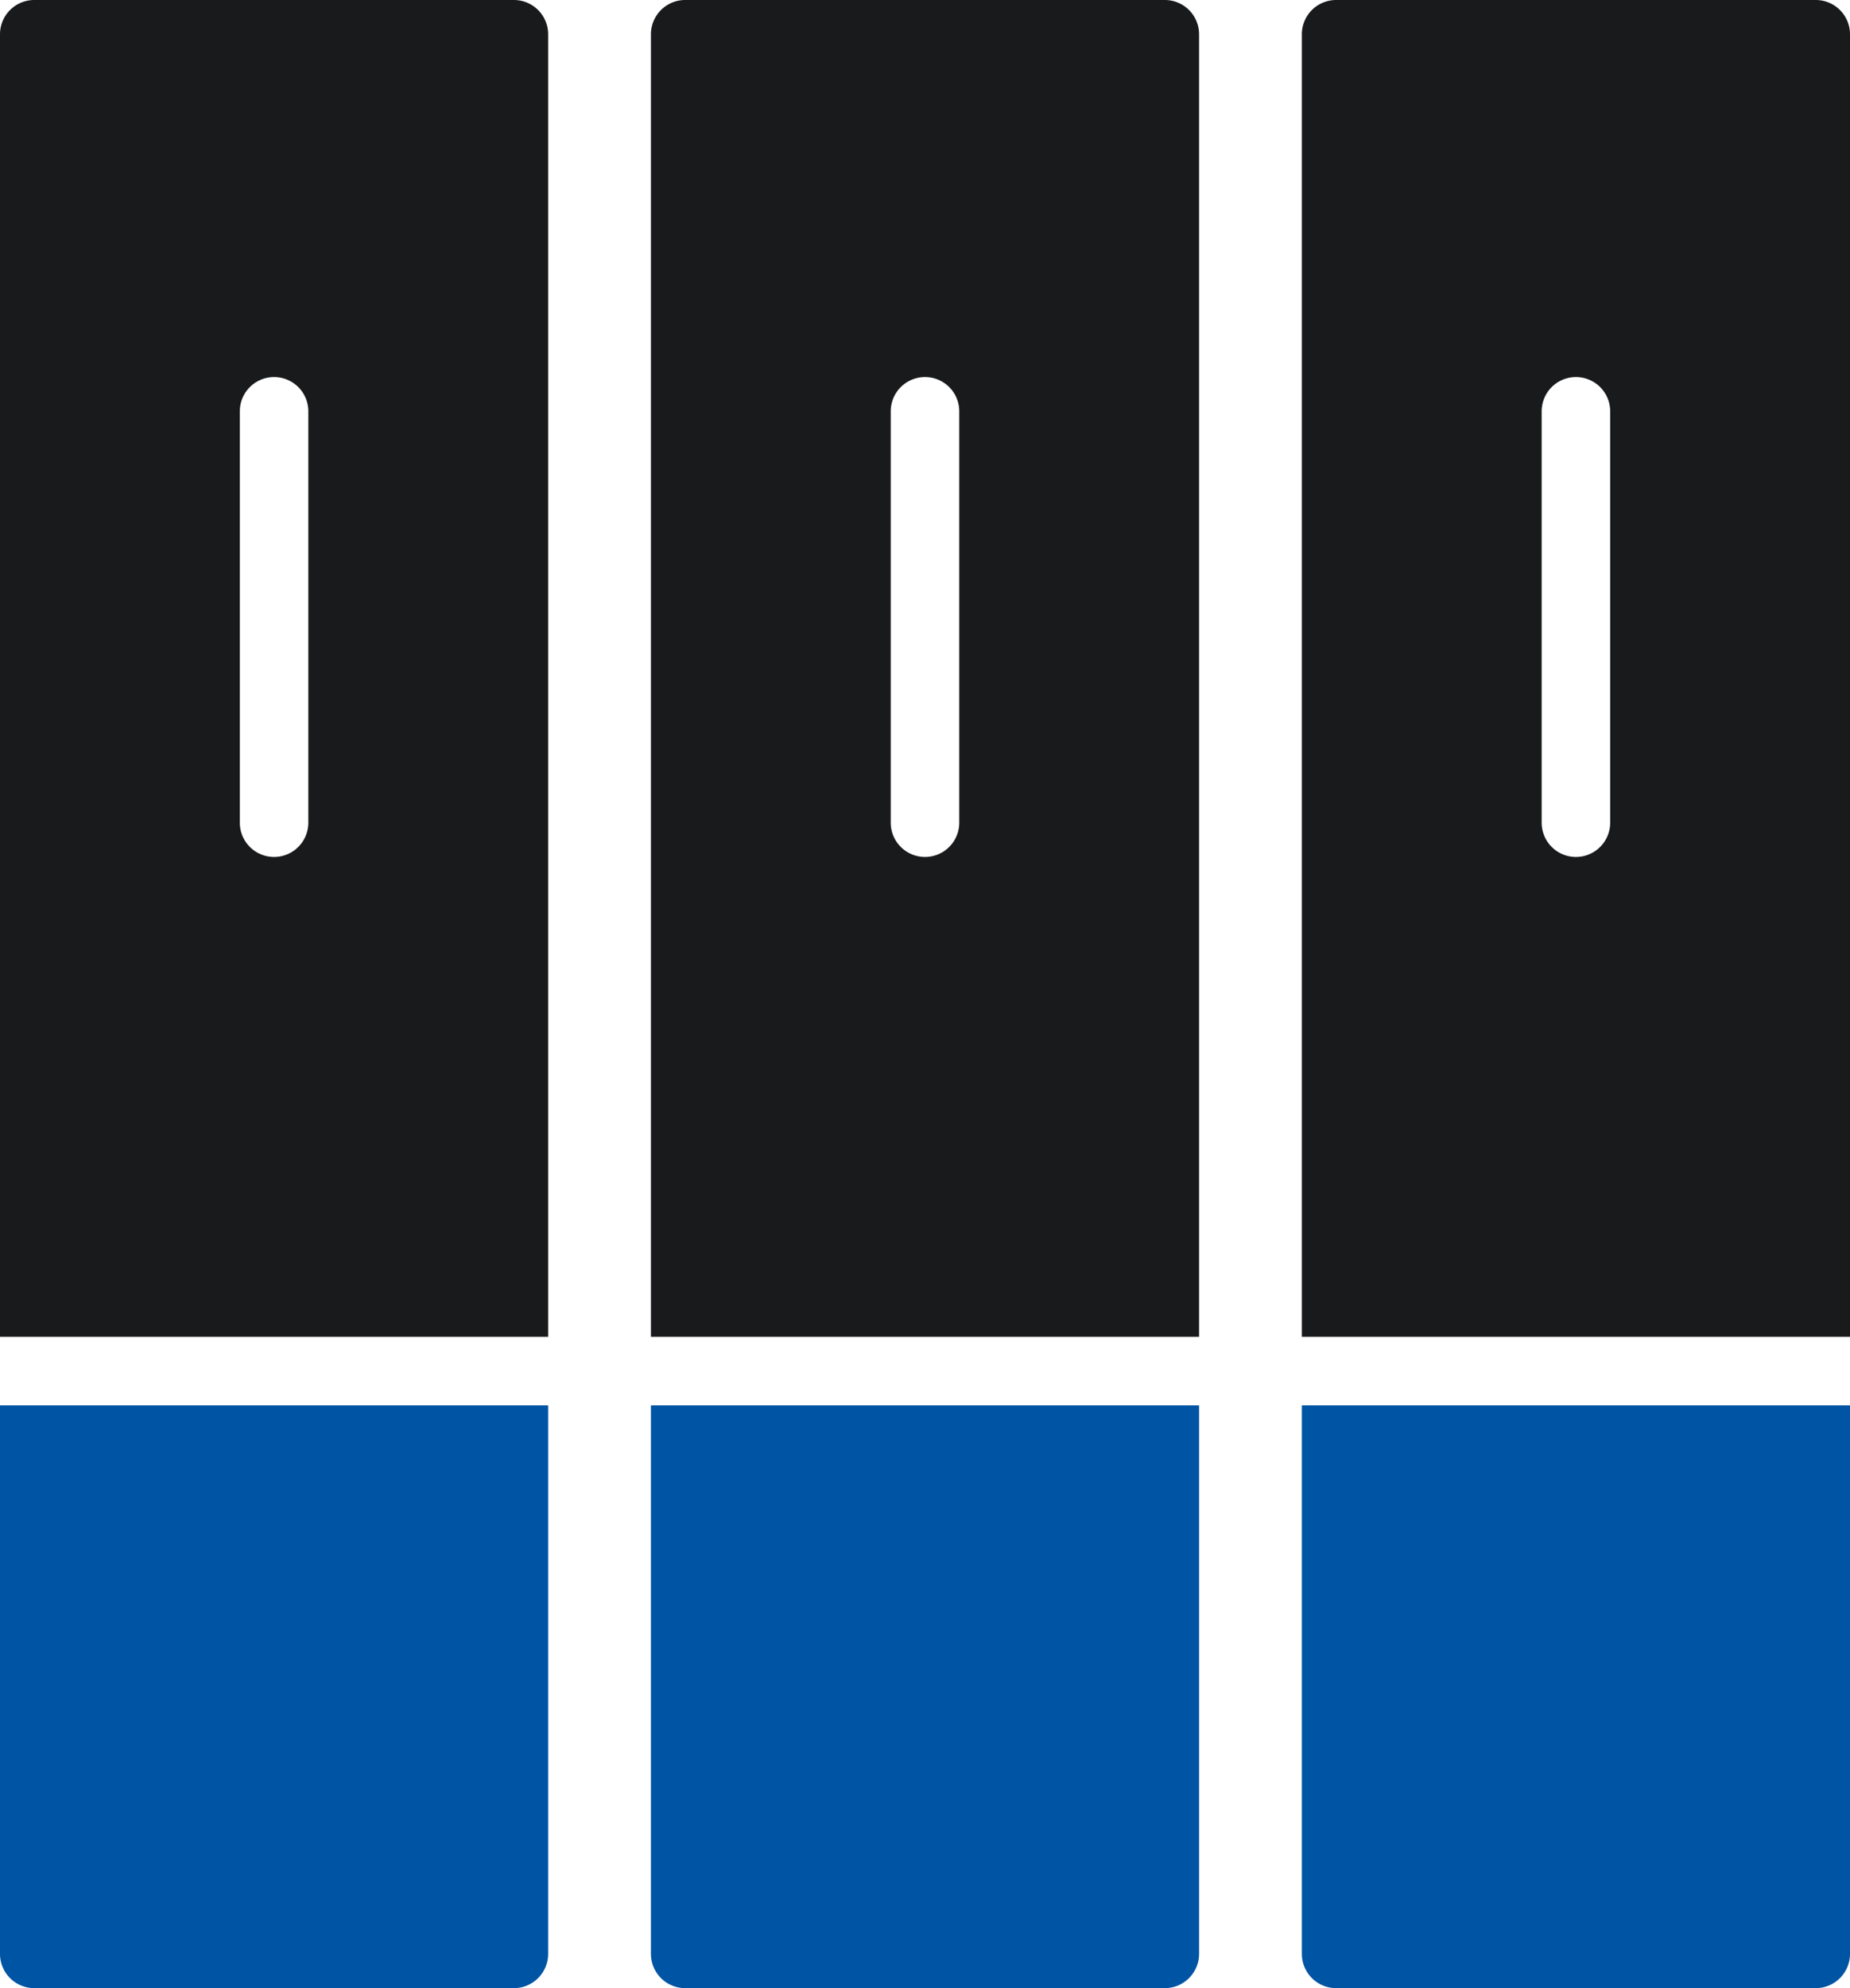
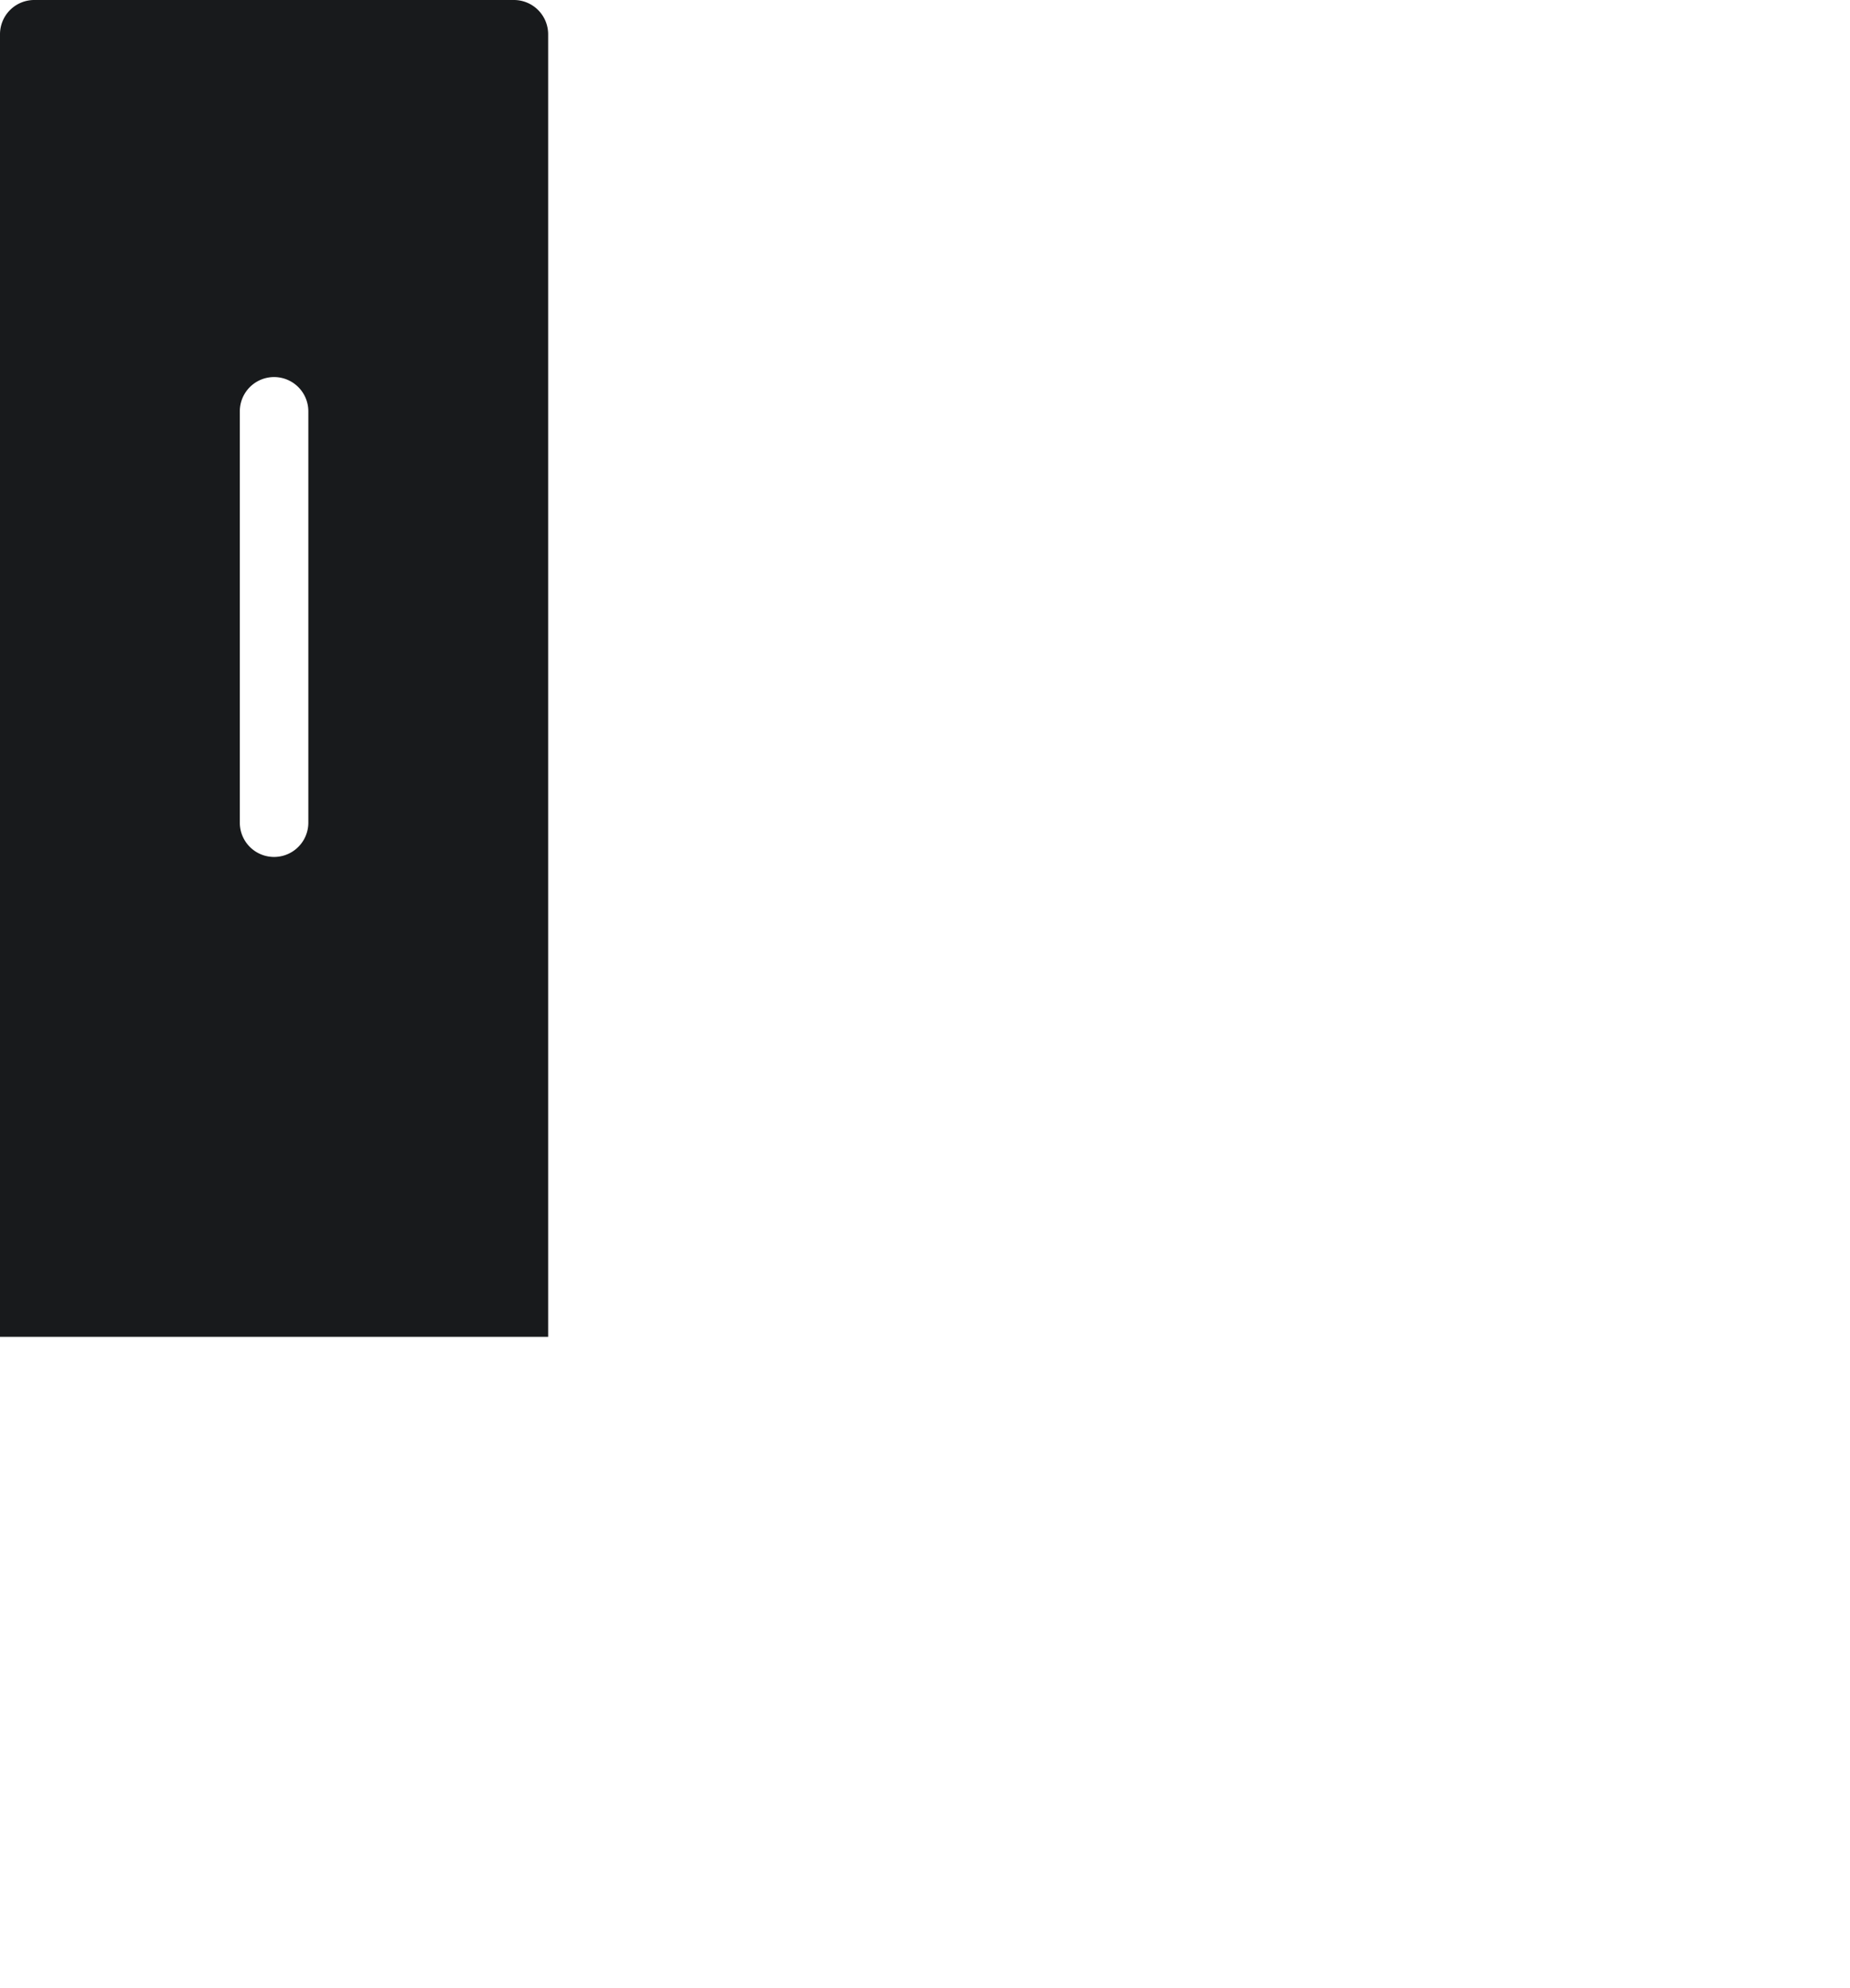
<svg xmlns="http://www.w3.org/2000/svg" viewBox="0 0 54 58">
  <g fill="none">
    <path fill="#181A1C" d="M16 39V1a1 1 0 0 0-1-1H1a1 1 0 0 0-1 1v38h16ZM7 12a1 1 0 1 1 2 0v12a1 1 0 1 1-2 0V12Z" />
-     <path fill="#0054A4" d="M0 41v16a1 1 0 0 0 1 1h14a1 1 0 0 0 1-1V41H0Z" />
-     <path fill="#181A1C" d="M35 39V1a1 1 0 0 0-1-1H20a1 1 0 0 0-1 1v38h16Zm-9-27a1 1 0 1 1 2 0v12a1 1 0 1 1-2 0V12Zm28 27V1a1 1 0 0 0-1-1H39a1 1 0 0 0-1 1v38h16Zm-9-27a1 1 0 1 1 2 0v12a1 1 0 1 1-2 0V12Z" />
-     <path fill="#0054A4" d="M19 41v16a1 1 0 0 0 1 1h14a1 1 0 0 0 1-1V41H19Zm19 0v16a1 1 0 0 0 1 1h14a1 1 0 0 0 1-1V41H38Z" />
  </g>
</svg>